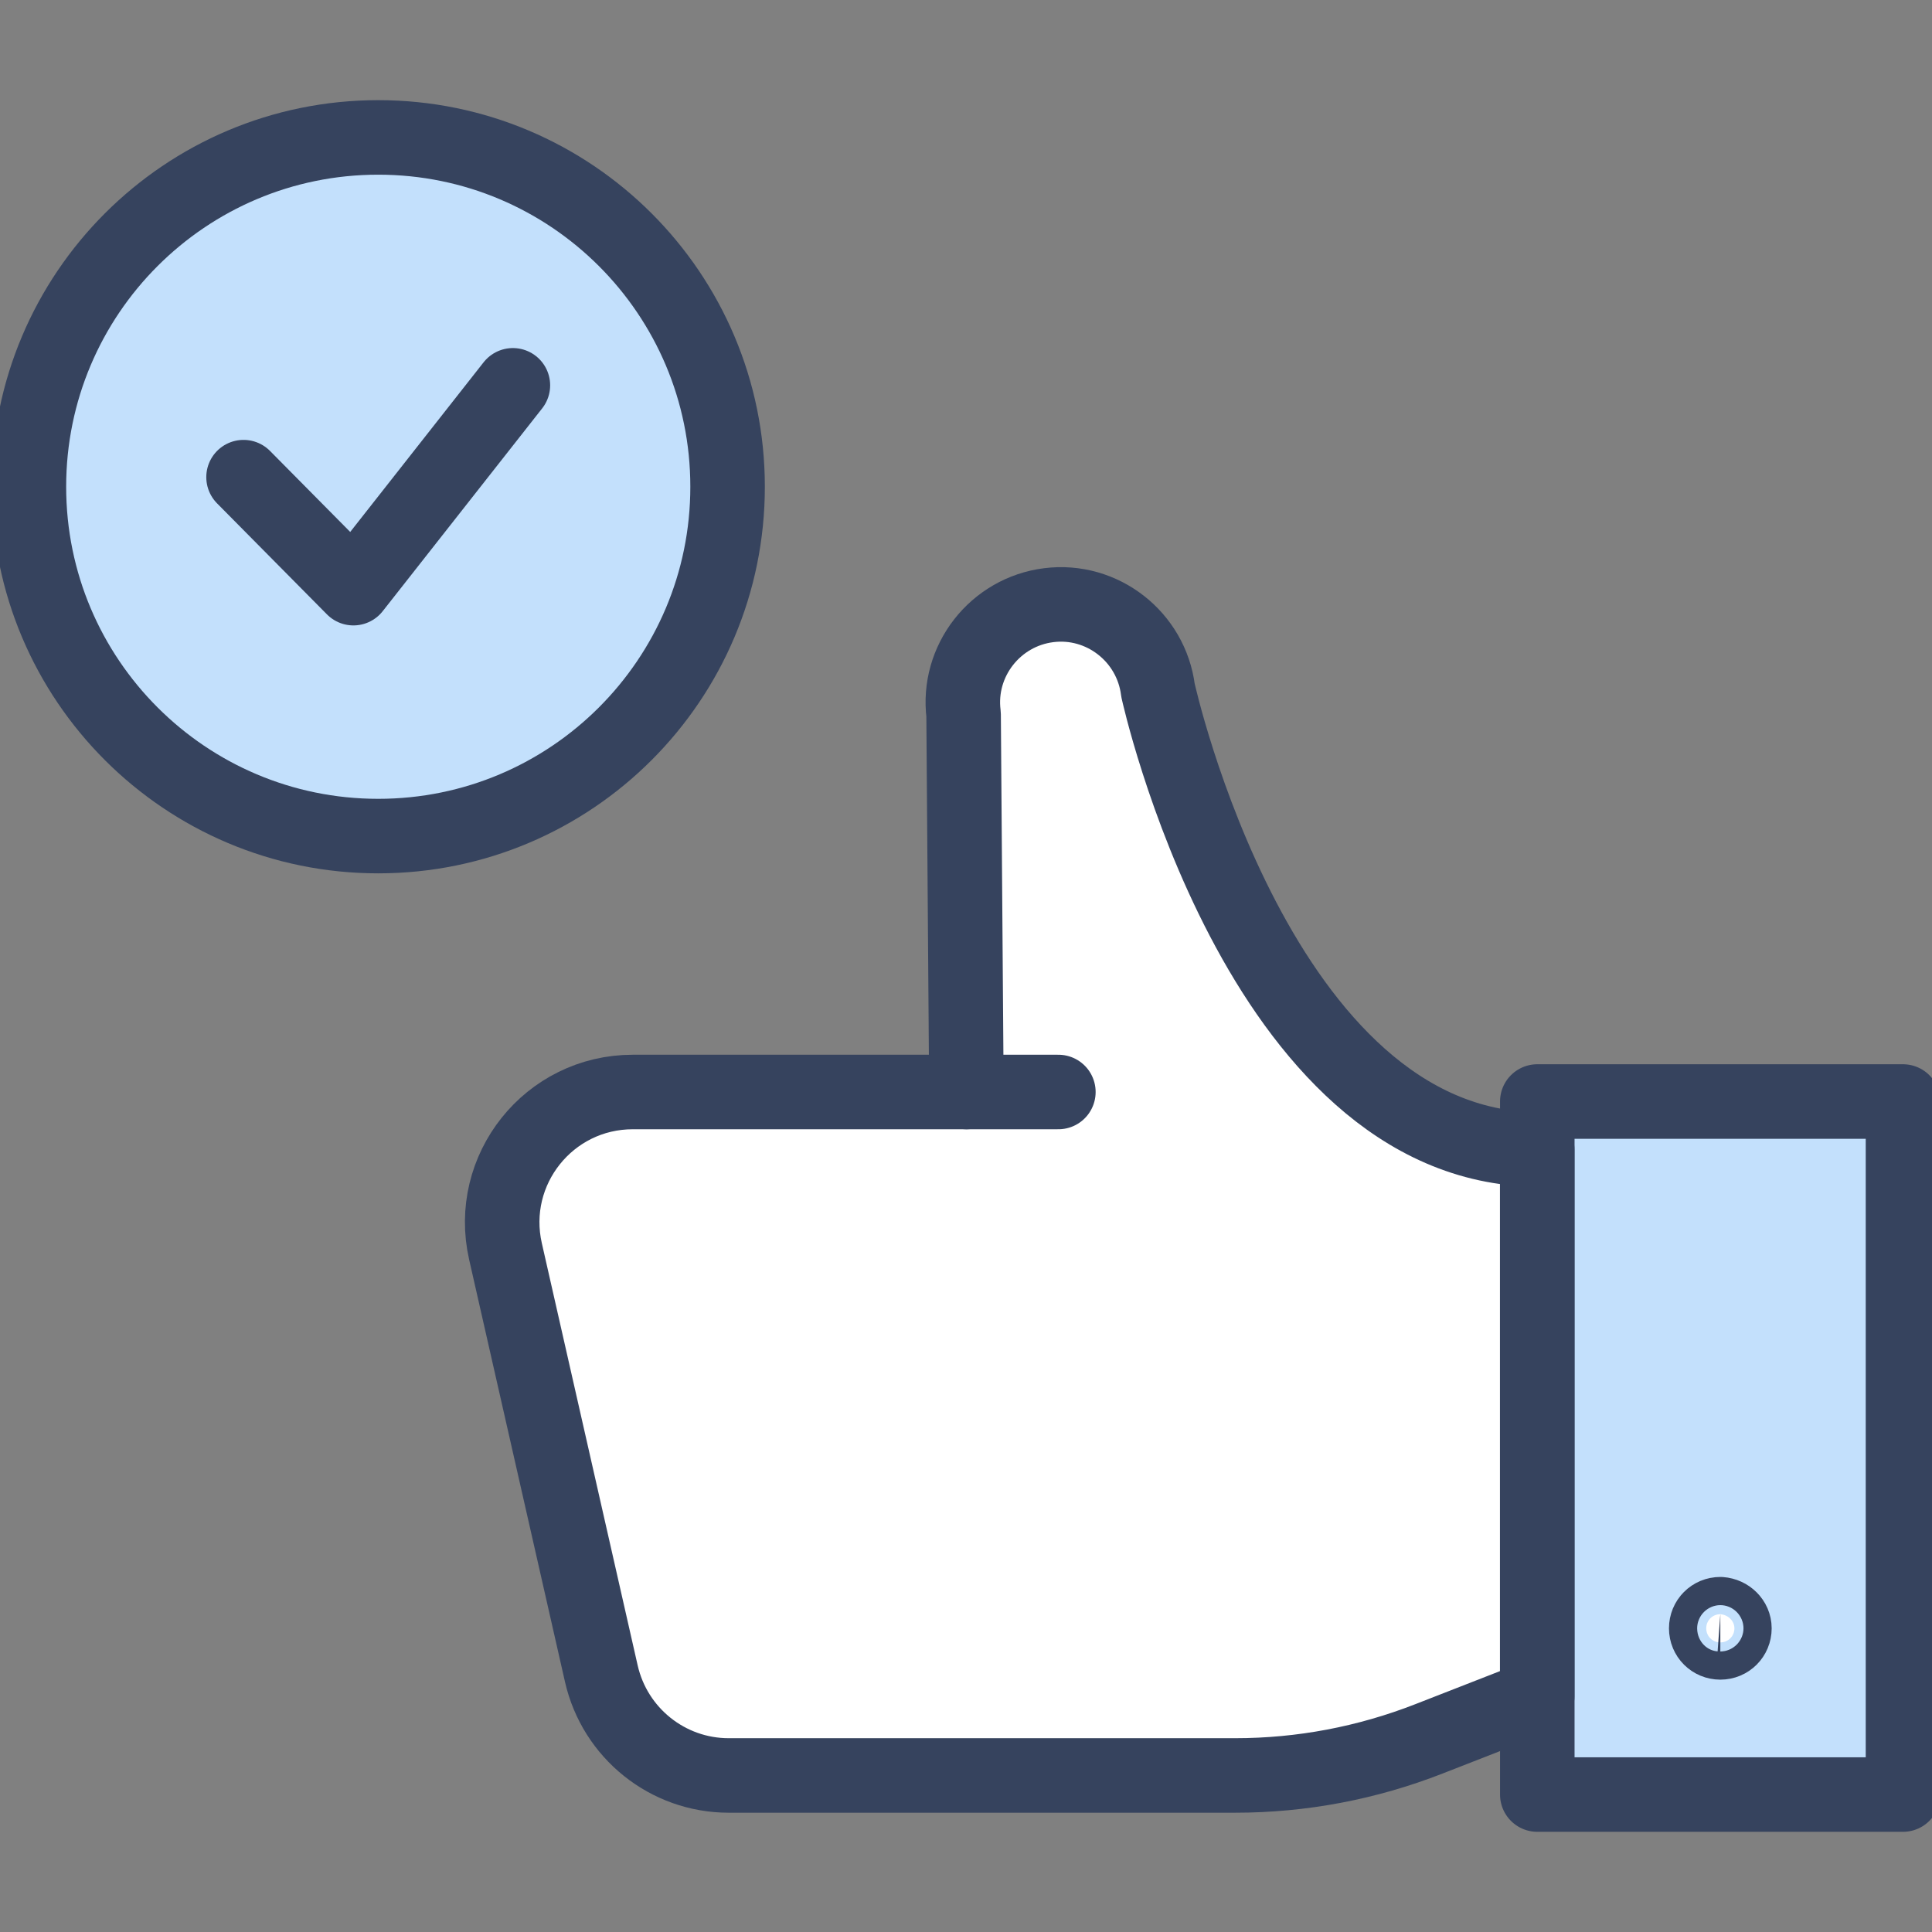
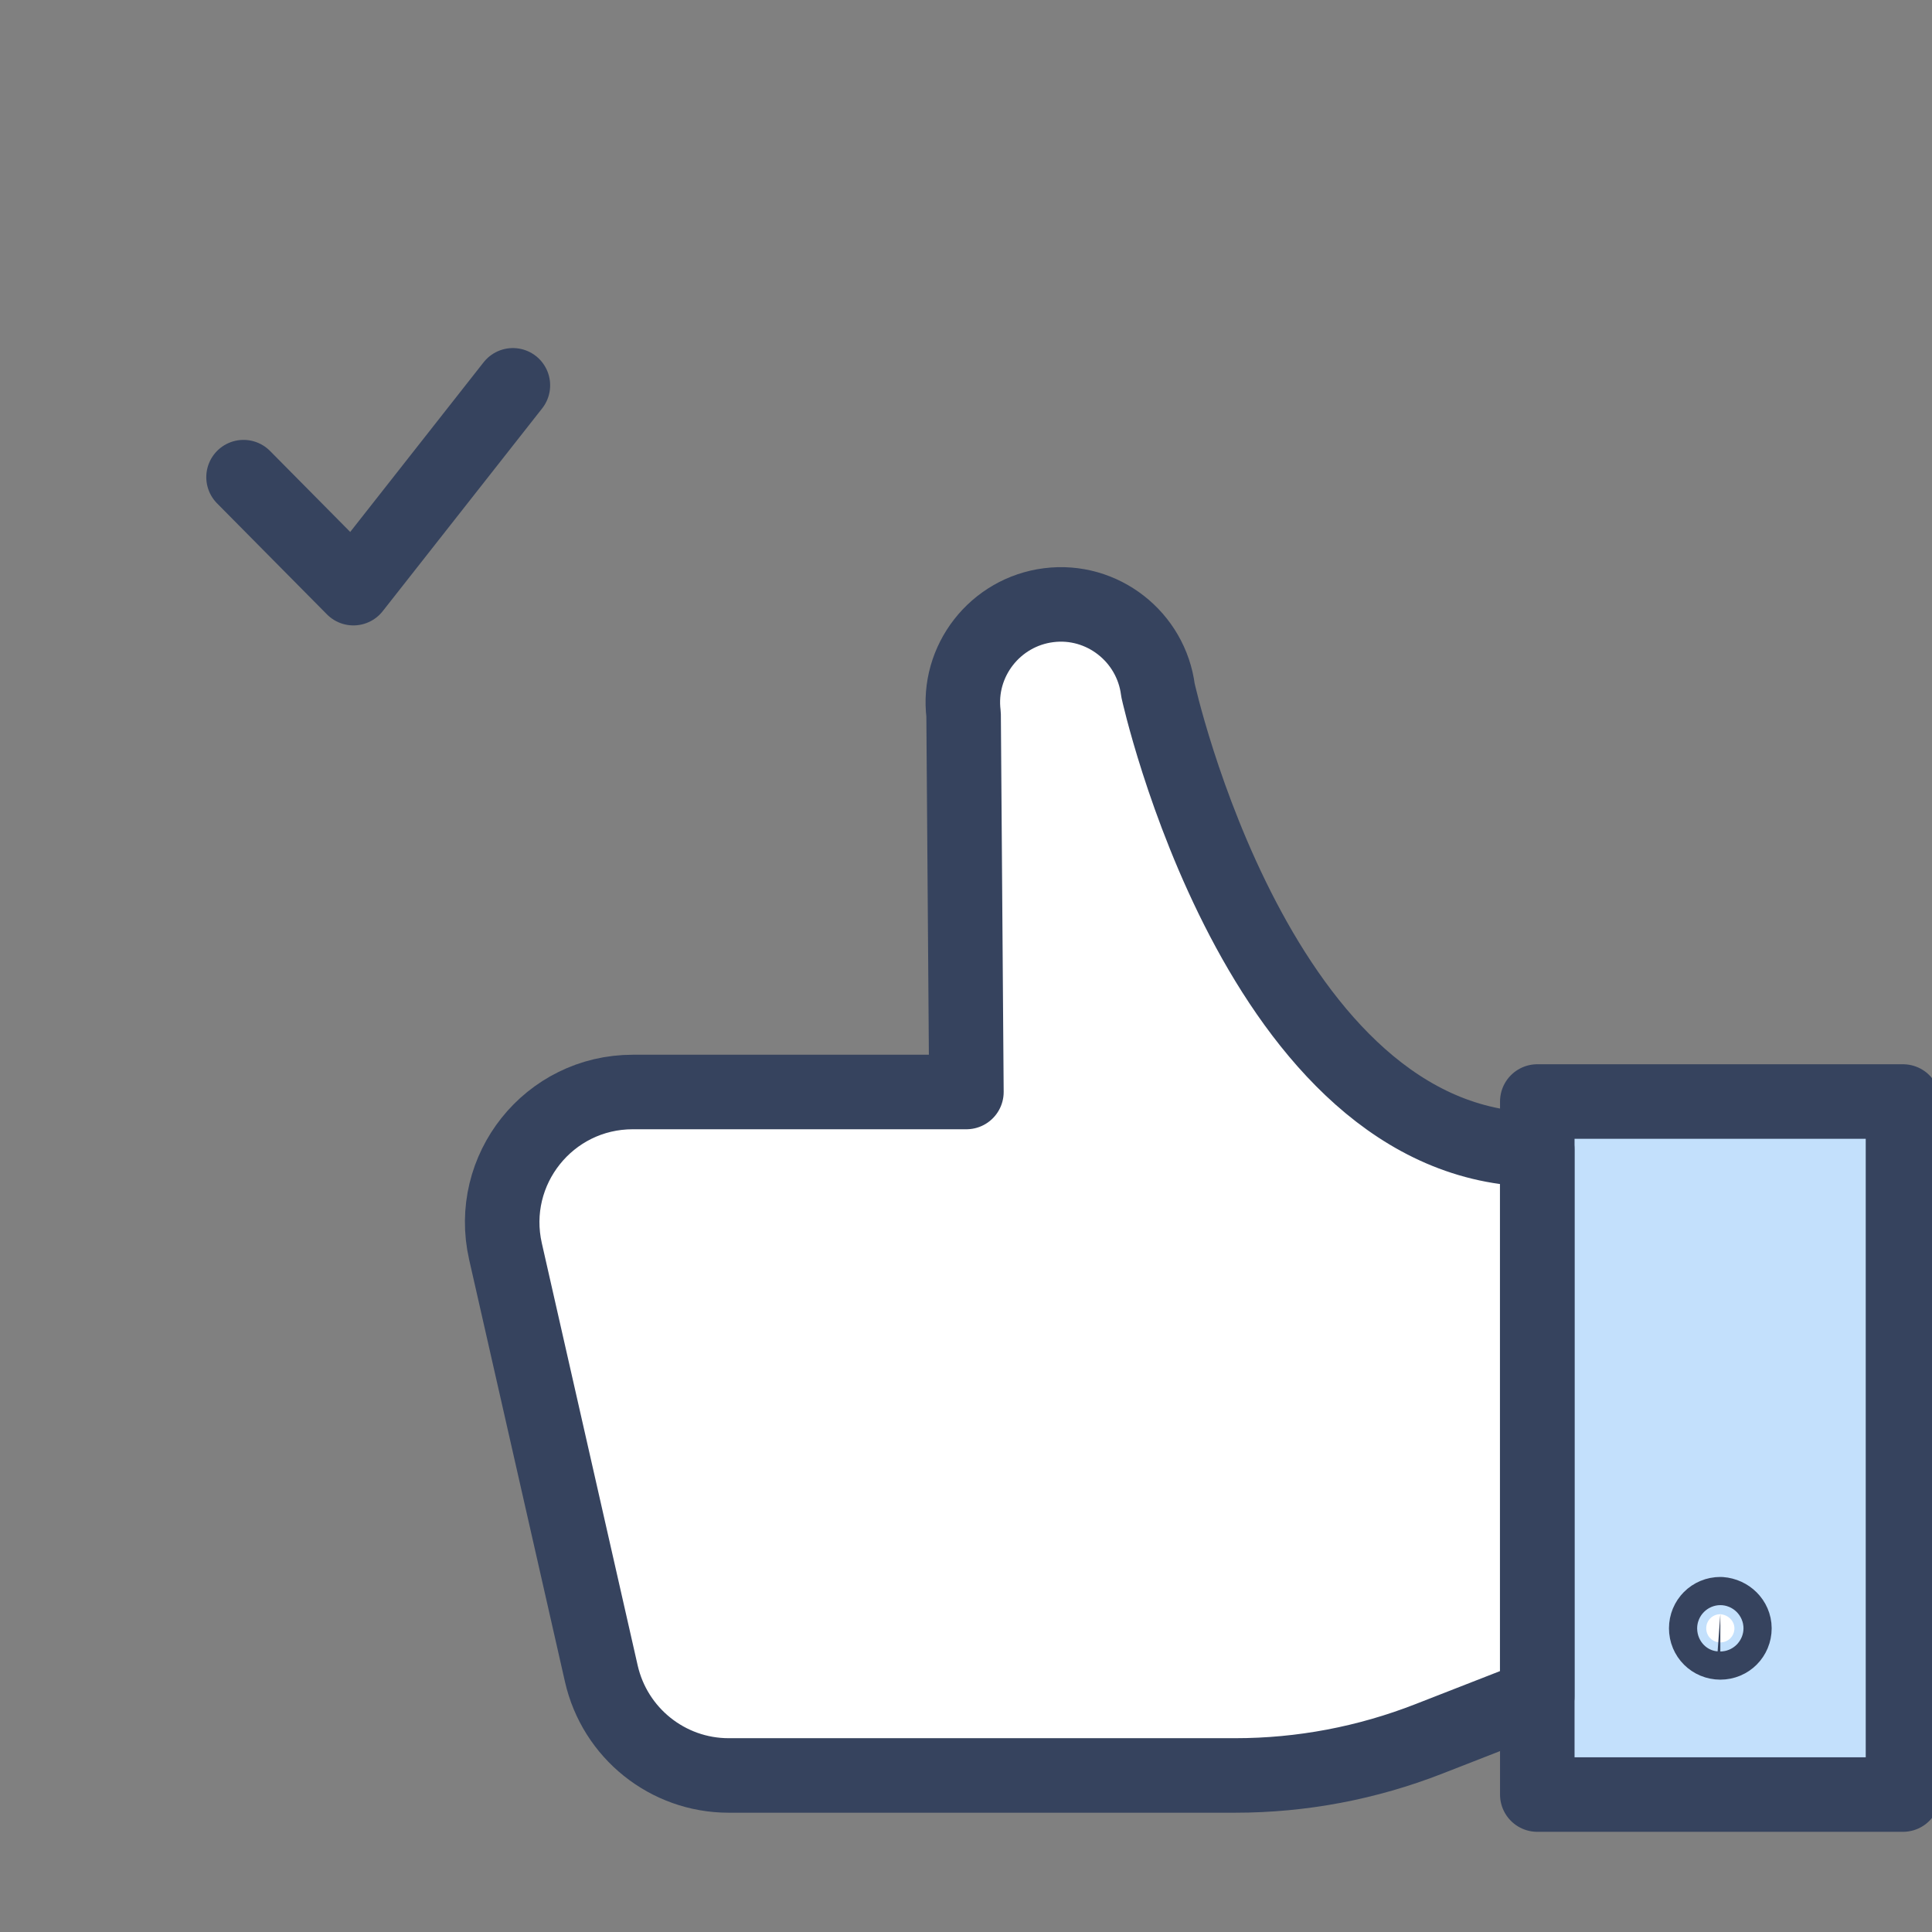
<svg xmlns="http://www.w3.org/2000/svg" width="70" height="70" viewBox="0 0 70 70" fill="none">
  <rect x="0" y="0" width="70" height="70" fill="#808080" stroke="none" />
  <g clip-path="url(#clip0_3020_2781)">
-     <path d="M13.704 30.293C20.695 30.293 26.362 24.626 26.362 17.636C26.362 10.645 20.695 4.979 13.704 4.979C6.714 4.979 1.047 10.645 1.047 17.636C1.047 24.626 6.714 30.293 13.704 30.293Z" fill="#C3E0FC" stroke="#36435E" stroke-width="2.7" stroke-miterlimit="10" stroke-linecap="round" stroke-linejoin="round" />
    <path d="M8.824 17.288L12.805 21.31L18.583 13.961" stroke="#36435E" stroke-width="2.7" stroke-miterlimit="10" stroke-linecap="round" stroke-linejoin="round" />
-     <path d="M68.949 39.91H55.699V65.02H68.949V39.91Z" fill="#C3E0FC" stroke="#36435E" stroke-width="2.7" stroke-miterlimit="10" stroke-linecap="round" stroke-linejoin="round" />
+     <path d="M68.949 39.91H55.699V65.02H68.949V39.91" fill="#C3E0FC" stroke="#36435E" stroke-width="2.7" stroke-miterlimit="10" stroke-linecap="round" stroke-linejoin="round" />
    <path d="M62.841 58.997C62.841 59.282 62.617 59.507 62.331 59.507C62.045 59.507 61.82 59.282 61.82 58.997C61.82 58.711 62.045 58.486 62.331 58.486C62.617 58.507 62.841 58.731 62.841 58.997Z" fill="white" stroke="#36435E" stroke-width="2.7" stroke-miterlimit="10" stroke-linecap="round" stroke-linejoin="round" />
    <path d="M26.4 64.328H44.753C47.162 64.328 49.53 63.879 51.776 63.001L55.696 61.47V41.647C45.59 41.565 41.956 25.009 41.956 25.009C41.711 23.07 39.935 21.681 37.996 21.927C36.056 22.171 34.668 23.948 34.913 25.887L35.015 39.565H22.929C19.887 39.565 17.642 42.382 18.315 45.342L21.786 60.633C22.276 62.797 24.195 64.328 26.4 64.328Z" fill="white" stroke="#36435E" stroke-width="2.7" stroke-miterlimit="10" stroke-linecap="round" stroke-linejoin="round" />
-     <path d="M35.02 39.565H38.347" stroke="#36435E" stroke-width="2.7" stroke-miterlimit="10" stroke-linecap="round" stroke-linejoin="round" />
  </g>
  <defs>
    <clipPath id="clip0_3020_2781">
      <rect width="70" height="70" fill="white" />
    </clipPath>
  </defs>
</svg>